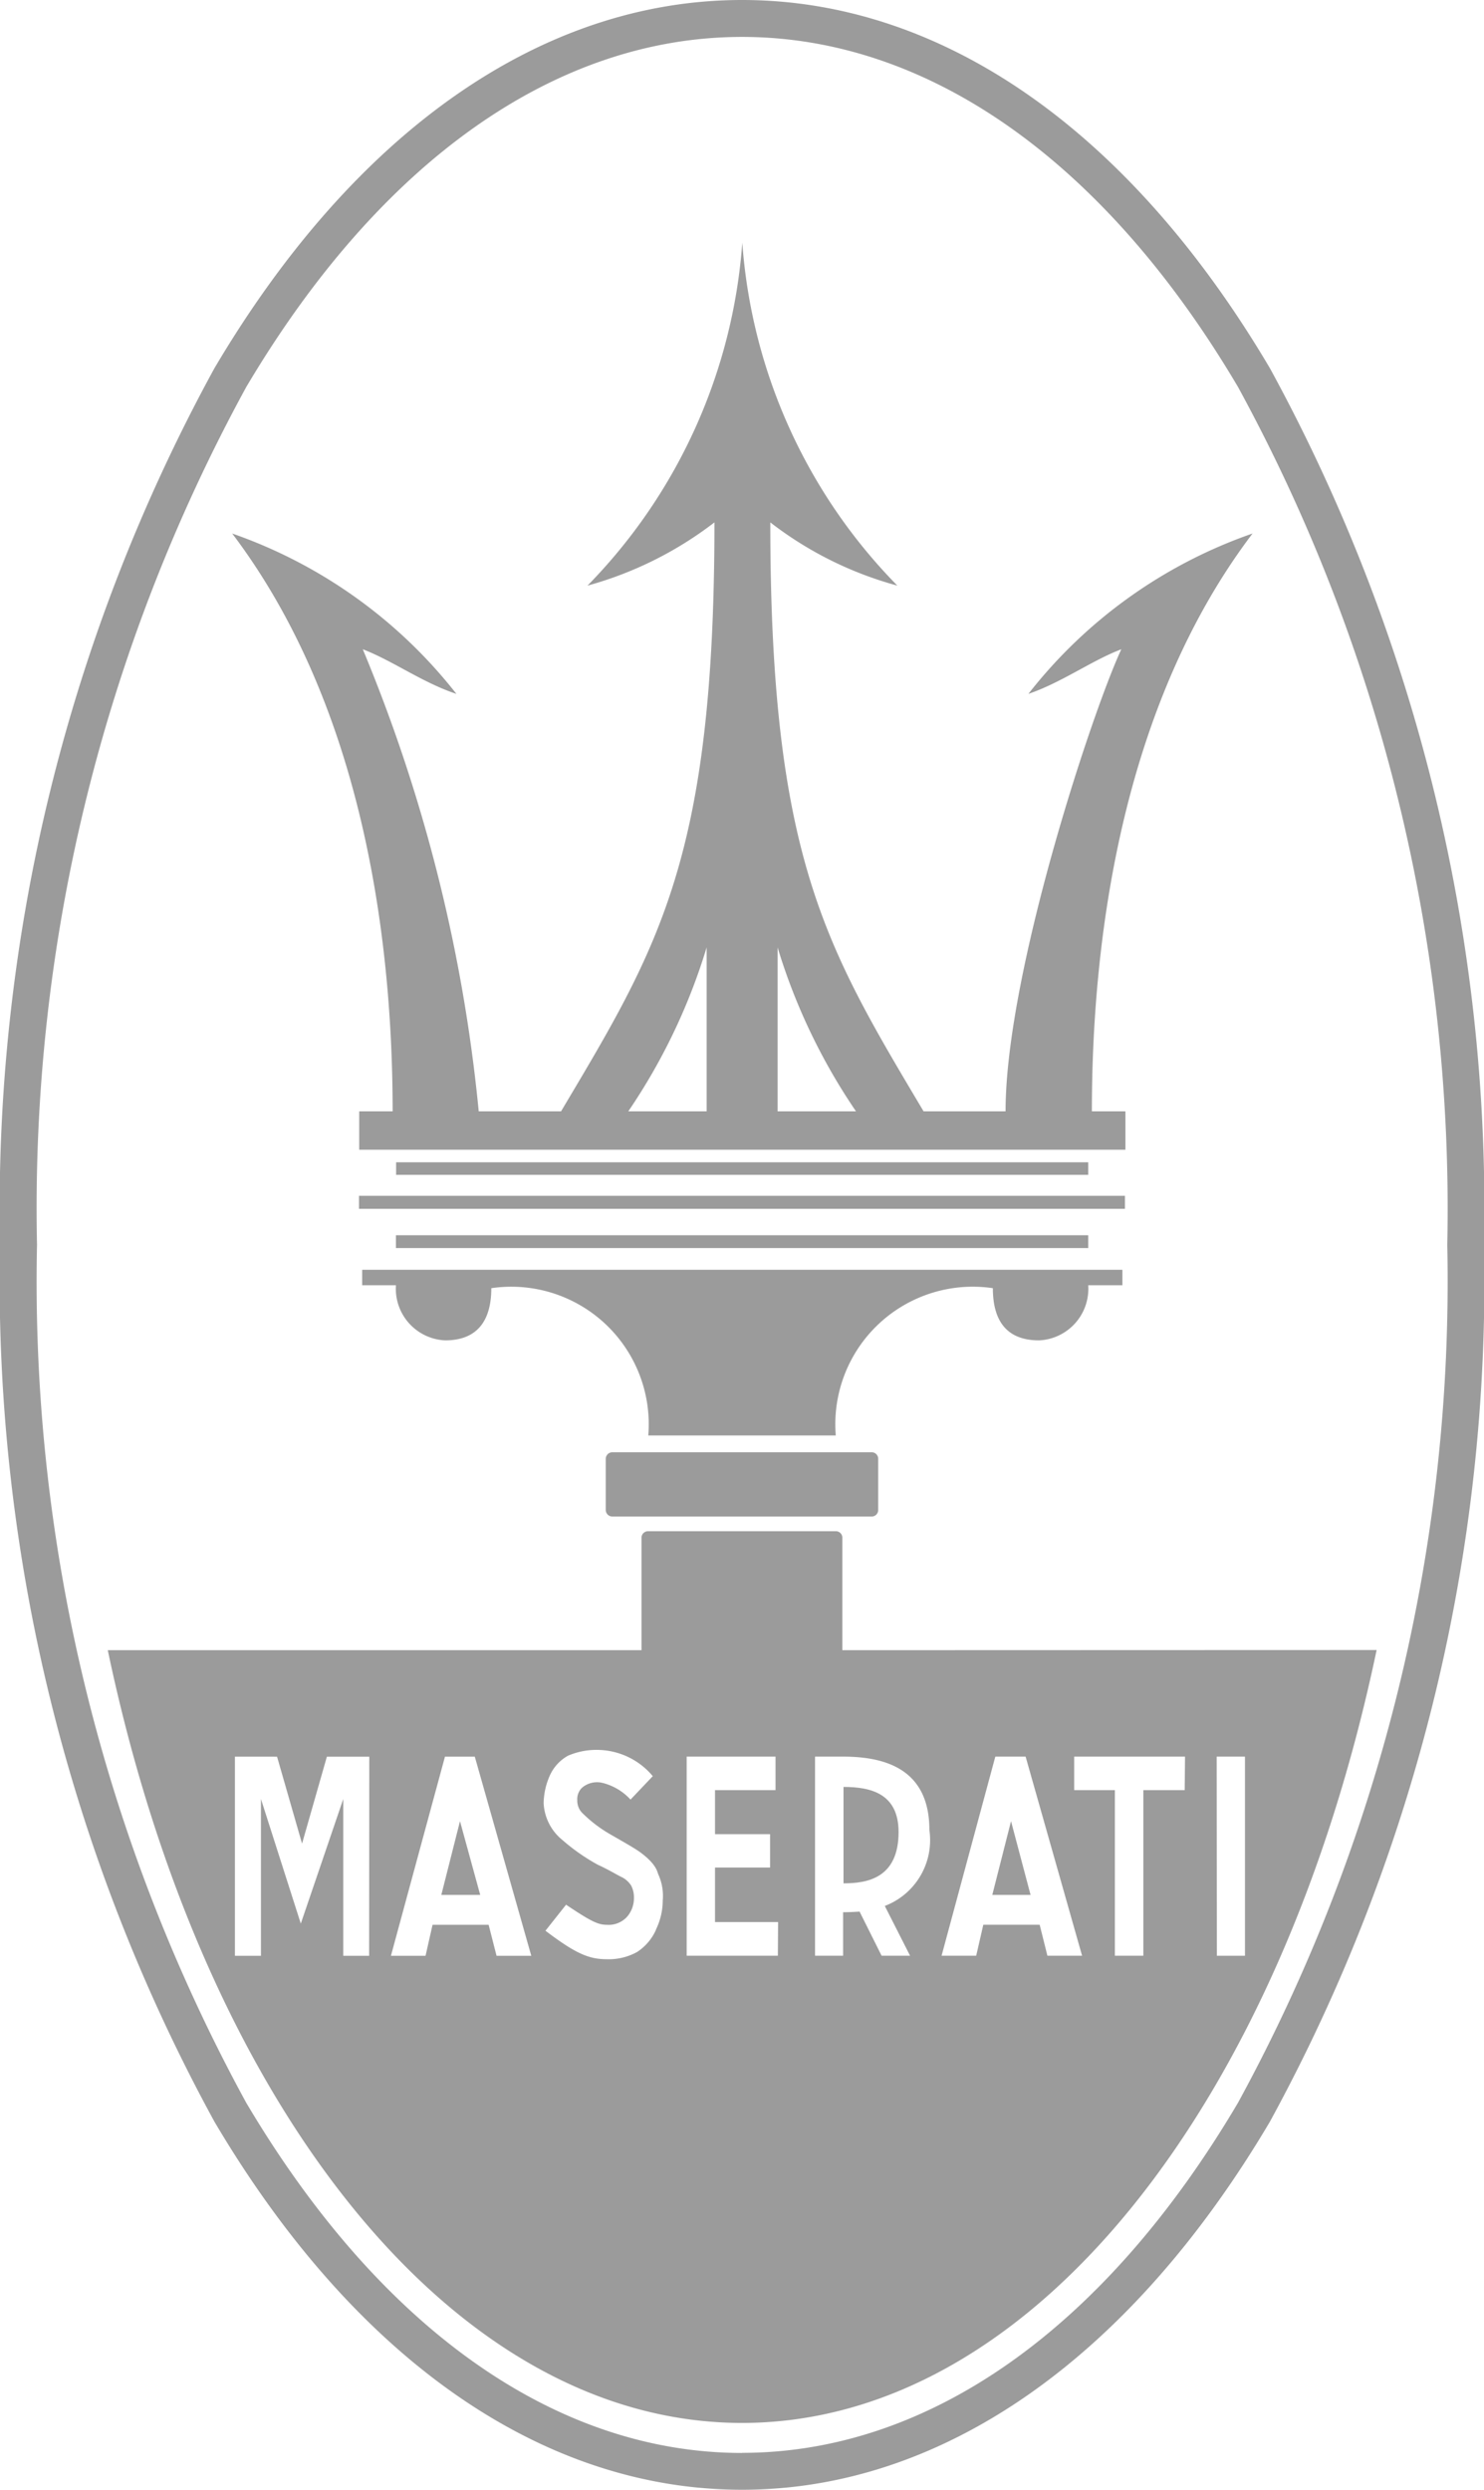
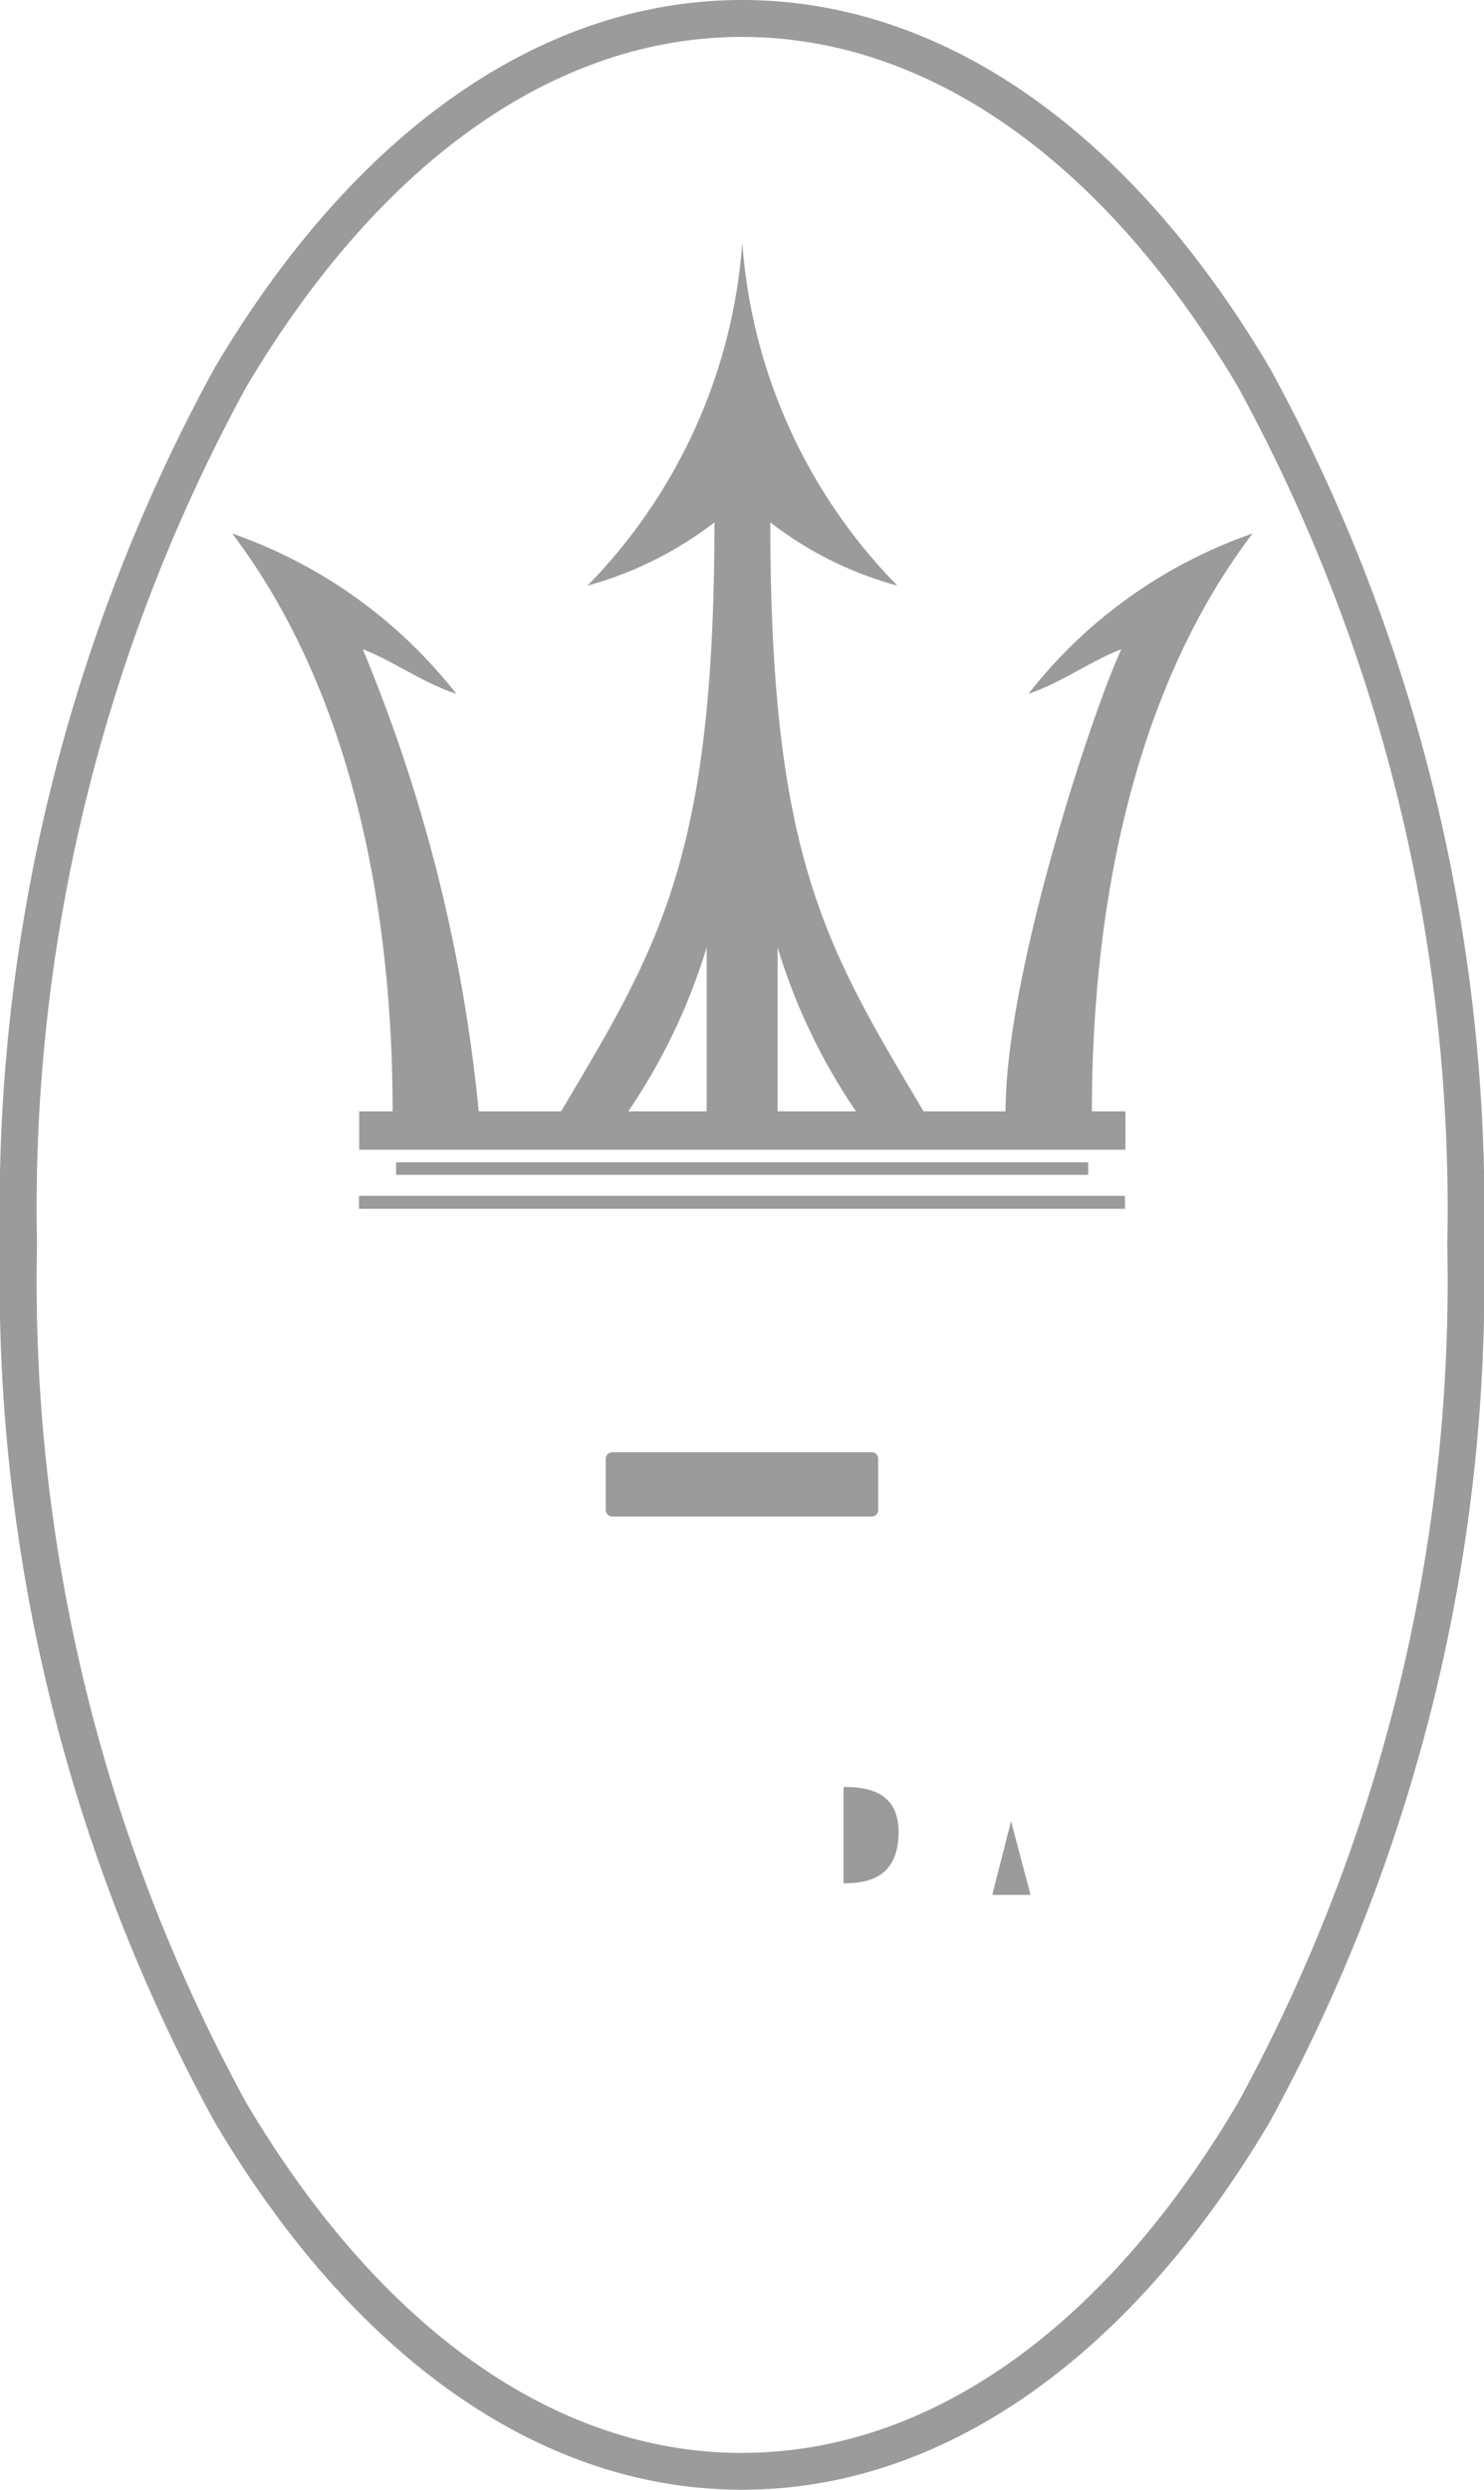
<svg xmlns="http://www.w3.org/2000/svg" id="Сгруппировать_11400" data-name="Сгруппировать 11400" width="26.064" height="43.7" viewBox="0 0 26.064 43.7">
  <path id="Контур_28791" data-name="Контур 28791" d="M80.367-418.006c-3.512,0-6.805,2.3-9.267,6.463a30.74,30.74,0,0,0-3.766,15.386,30.747,30.747,0,0,0,3.766,15.39c2.462,4.166,5.755,6.461,9.267,6.461s6.81-2.3,9.271-6.461a30.746,30.746,0,0,0,3.76-15.39,30.738,30.738,0,0,0-3.76-15.386c-2.461-4.165-5.75-6.463-9.271-6.463m0,43.054c-3.272,0-6.359-2.182-8.708-6.146a30.057,30.057,0,0,1-3.675-15.059,30.053,30.053,0,0,1,3.675-15.056c2.349-3.962,5.436-6.145,8.708-6.145s6.371,2.183,8.711,6.145a30.085,30.085,0,0,1,3.675,15.056A30.088,30.088,0,0,1,89.078-381.1c-2.34,3.964-5.431,6.146-8.711,6.146" transform="translate(-67.334 418.006)" fill="#9b9b9b" />
  <path id="Контур_28792" data-name="Контур 28792" d="M86.447-397.386v-.22H74.291v.22H86.447Z" transform="translate(-67.334 418.006)" fill="#9b9b9b" />
-   <path id="Контур_28793" data-name="Контур 28793" d="M80.367-396.1h6.08v-.225H74.288v.225Z" transform="translate(-67.334 418.006)" fill="#9b9b9b" />
  <path id="Контур_28794" data-name="Контур 28794" d="M87.092-397.017H73.639v.228H87.092Z" transform="translate(-67.334 418.006)" fill="#9b9b9b" />
-   <path id="Контур_28795" data-name="Контур 28795" d="M85.584-394.48a.907.907,0,0,0,.863-.968h.6v-.271H73.695v.271h.593a.907.907,0,0,0,.863.968c.591,0,.812-.376.812-.916a2.414,2.414,0,0,1,2.757,2.585h3.293a2.414,2.414,0,0,1,2.759-2.585c0,.54.215.916.812.916" transform="translate(-67.334 418.006)" fill="#9b9b9b" />
  <path id="Контур_28796" data-name="Контур 28796" d="M82.648-392.516H78.087a.116.116,0,0,0-.114.114v.9a.116.116,0,0,0,.114.114h4.561a.114.114,0,0,0,.11-.114v-.9a.114.114,0,0,0-.11-.114" transform="translate(-67.334 418.006)" fill="#9b9b9b" />
  <path id="Контур_28797" data-name="Контур 28797" d="M73.643-398.5v.674H87.1v-.674h-.589c0-3.207.589-7.2,2.822-10.142a8.558,8.558,0,0,0-3.937,2.815c.587-.2,1.115-.588,1.632-.783-.517,1.112-2.033,5.7-2.033,8.11h-1.44c-1.711-2.877-2.692-4.447-2.692-10.337a6.374,6.374,0,0,0,2.232,1.11,9.574,9.574,0,0,1-2.724-6.018,9.592,9.592,0,0,1-2.719,6.018,6.468,6.468,0,0,0,2.23-1.11c0,5.89-.981,7.458-2.694,10.337H75.742a28.167,28.167,0,0,0-2.036-8.11c.524.2,1.048.586,1.644.783a8.592,8.592,0,0,0-3.938-2.815c2.231,2.947,2.818,6.935,2.818,10.142Zm7.348-2.877a10.535,10.535,0,0,0,1.377,2.877H80.991Zm-1.246,0v2.877H78.369a10.562,10.562,0,0,0,1.376-2.877" transform="translate(-67.334 418.006)" fill="#9b9b9b" />
  <path id="Контур_28798" data-name="Контур 28798" d="M84.762-384.747h.672l-.343-1.294Z" transform="translate(-67.334 418.006)" fill="#9b9b9b" />
-   <path id="Контур_28799" data-name="Контур 28799" d="M82.128-389.042v-1.977a.112.112,0,0,0-.115-.111H78.72a.114.114,0,0,0-.119.111v1.977l-9.374,0c1.66,7.915,6.024,13.563,11.14,13.563s9.483-5.65,11.145-13.566Zm-8.311,5.364h-.454l0-2.753-.746,2.188-.7-2.188v2.753h-.457v-3.495H72.2l.439,1.526.436-1.526h.745Zm2.238,0-.139-.544h-.985l-.123.544H74.2l.949-3.495h.524l.992,3.495Zm2.8-.456a.9.9,0,0,1-.333.39,1.029,1.029,0,0,1-.531.126c-.316,0-.549-.1-1.077-.5l.362-.457c.446.3.566.353.719.353a.436.436,0,0,0,.354-.143.5.5,0,0,0,.119-.337.442.442,0,0,0-.049-.209.422.422,0,0,0-.173-.152c-.065-.029-.209-.12-.412-.213a3.507,3.507,0,0,1-.622-.434.889.889,0,0,1-.33-.643,1.232,1.232,0,0,1,.117-.507.749.749,0,0,1,.311-.33,1.266,1.266,0,0,1,.578-.1,1.281,1.281,0,0,1,.911.459l-.391.411a.993.993,0,0,0-.5-.295.407.407,0,0,0-.354.089.278.278,0,0,0-.081.216.307.307,0,0,0,.077.214,2.353,2.353,0,0,0,.477.371c.247.143.443.251.557.334.269.2.291.325.311.382a.906.906,0,0,1,.079.459,1.171,1.171,0,0,1-.121.515m2.143.456H79.394v-3.495h1.561v.588H79.892v.773h.967v.586h-.967v.957H81Zm2.322,0h-.5l-.387-.775c-.1.007-.2.011-.289.011v.764h-.493v-3.495h.493c.75,0,1.515.226,1.515,1.287a1.236,1.236,0,0,1-.783,1.334Zm2.412,0-.136-.544h-.99l-.125.544h-.608l.944-3.495h.532l.992,3.495Zm2.411-2.907h-.726v2.907h-.5v-2.907H86.2v-.588h1.947Zm.562-.588H89.2v3.495h-.494Z" transform="translate(-67.334 418.006)" fill="#9b9b9b" />
-   <path id="Контур_28800" data-name="Контур 28800" d="M75.085-384.747h.683l-.355-1.294Z" transform="translate(-67.334 418.006)" fill="#9b9b9b" />
  <path id="Контур_28801" data-name="Контур 28801" d="M82.149-386.65v1.7c.407,0,.967-.084.967-.9,0-.679-.493-.792-.967-.792" transform="translate(-67.334 418.006)" fill="#9b9b9b" />
</svg>